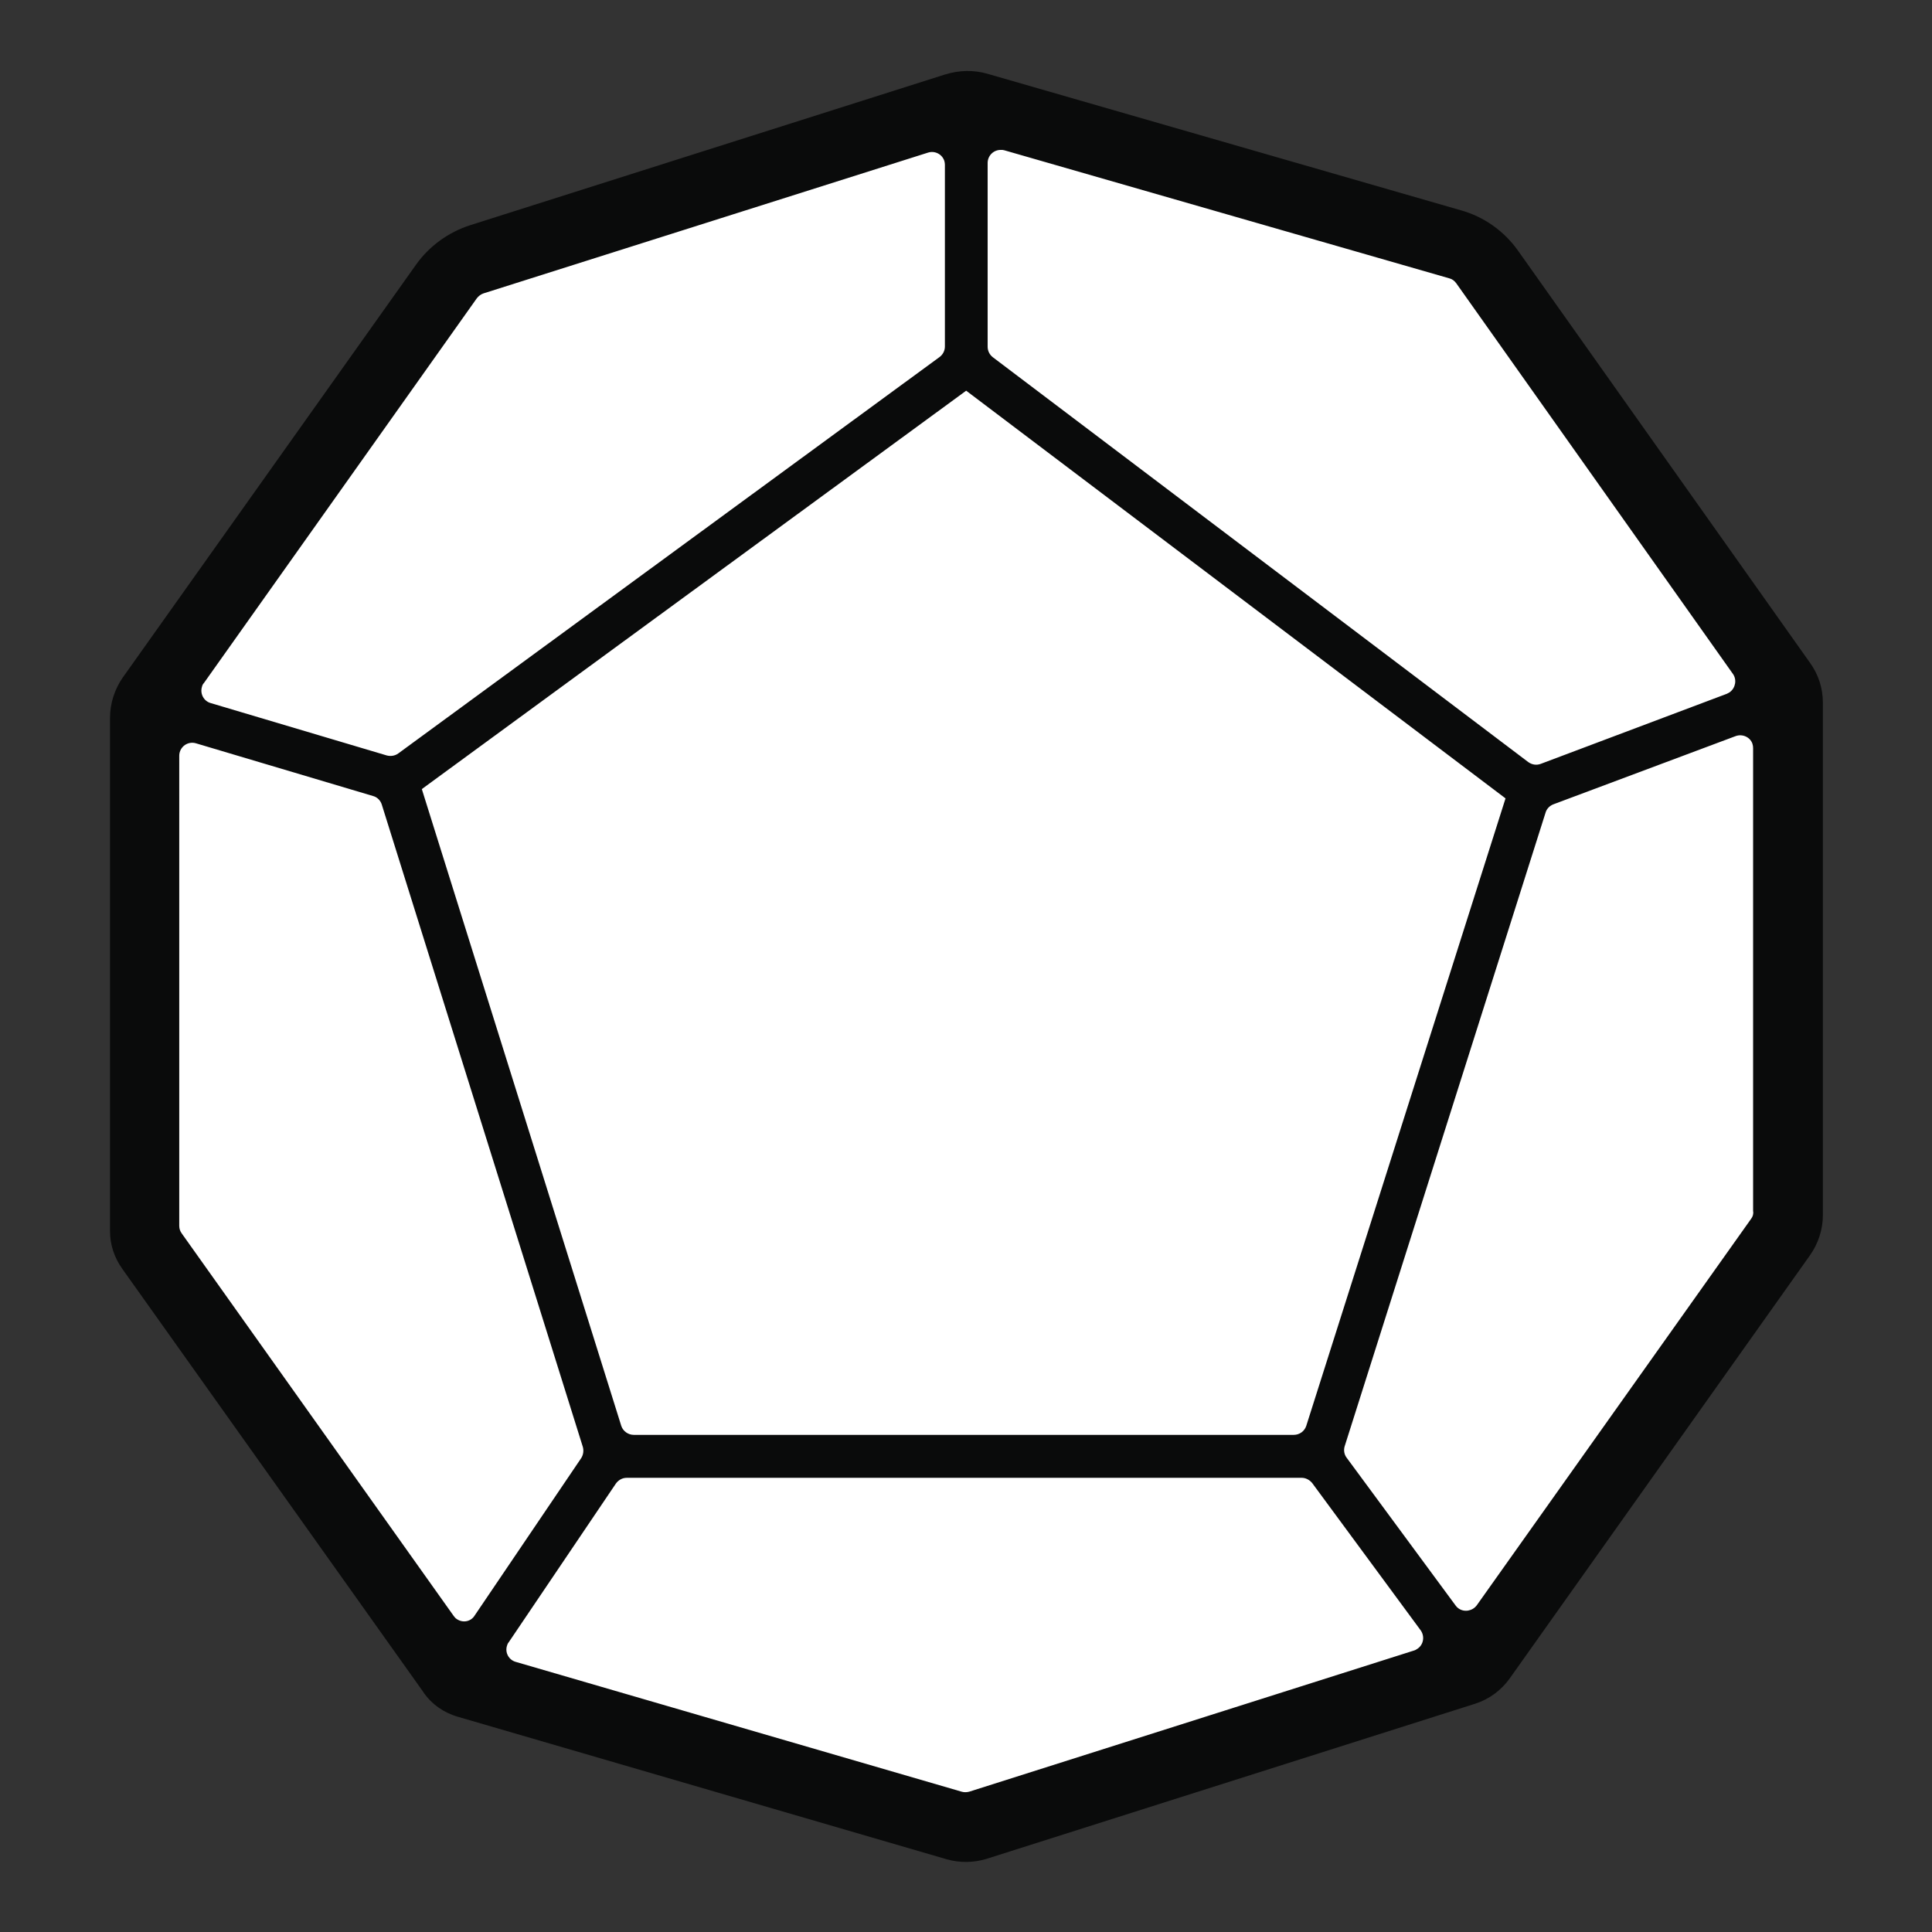
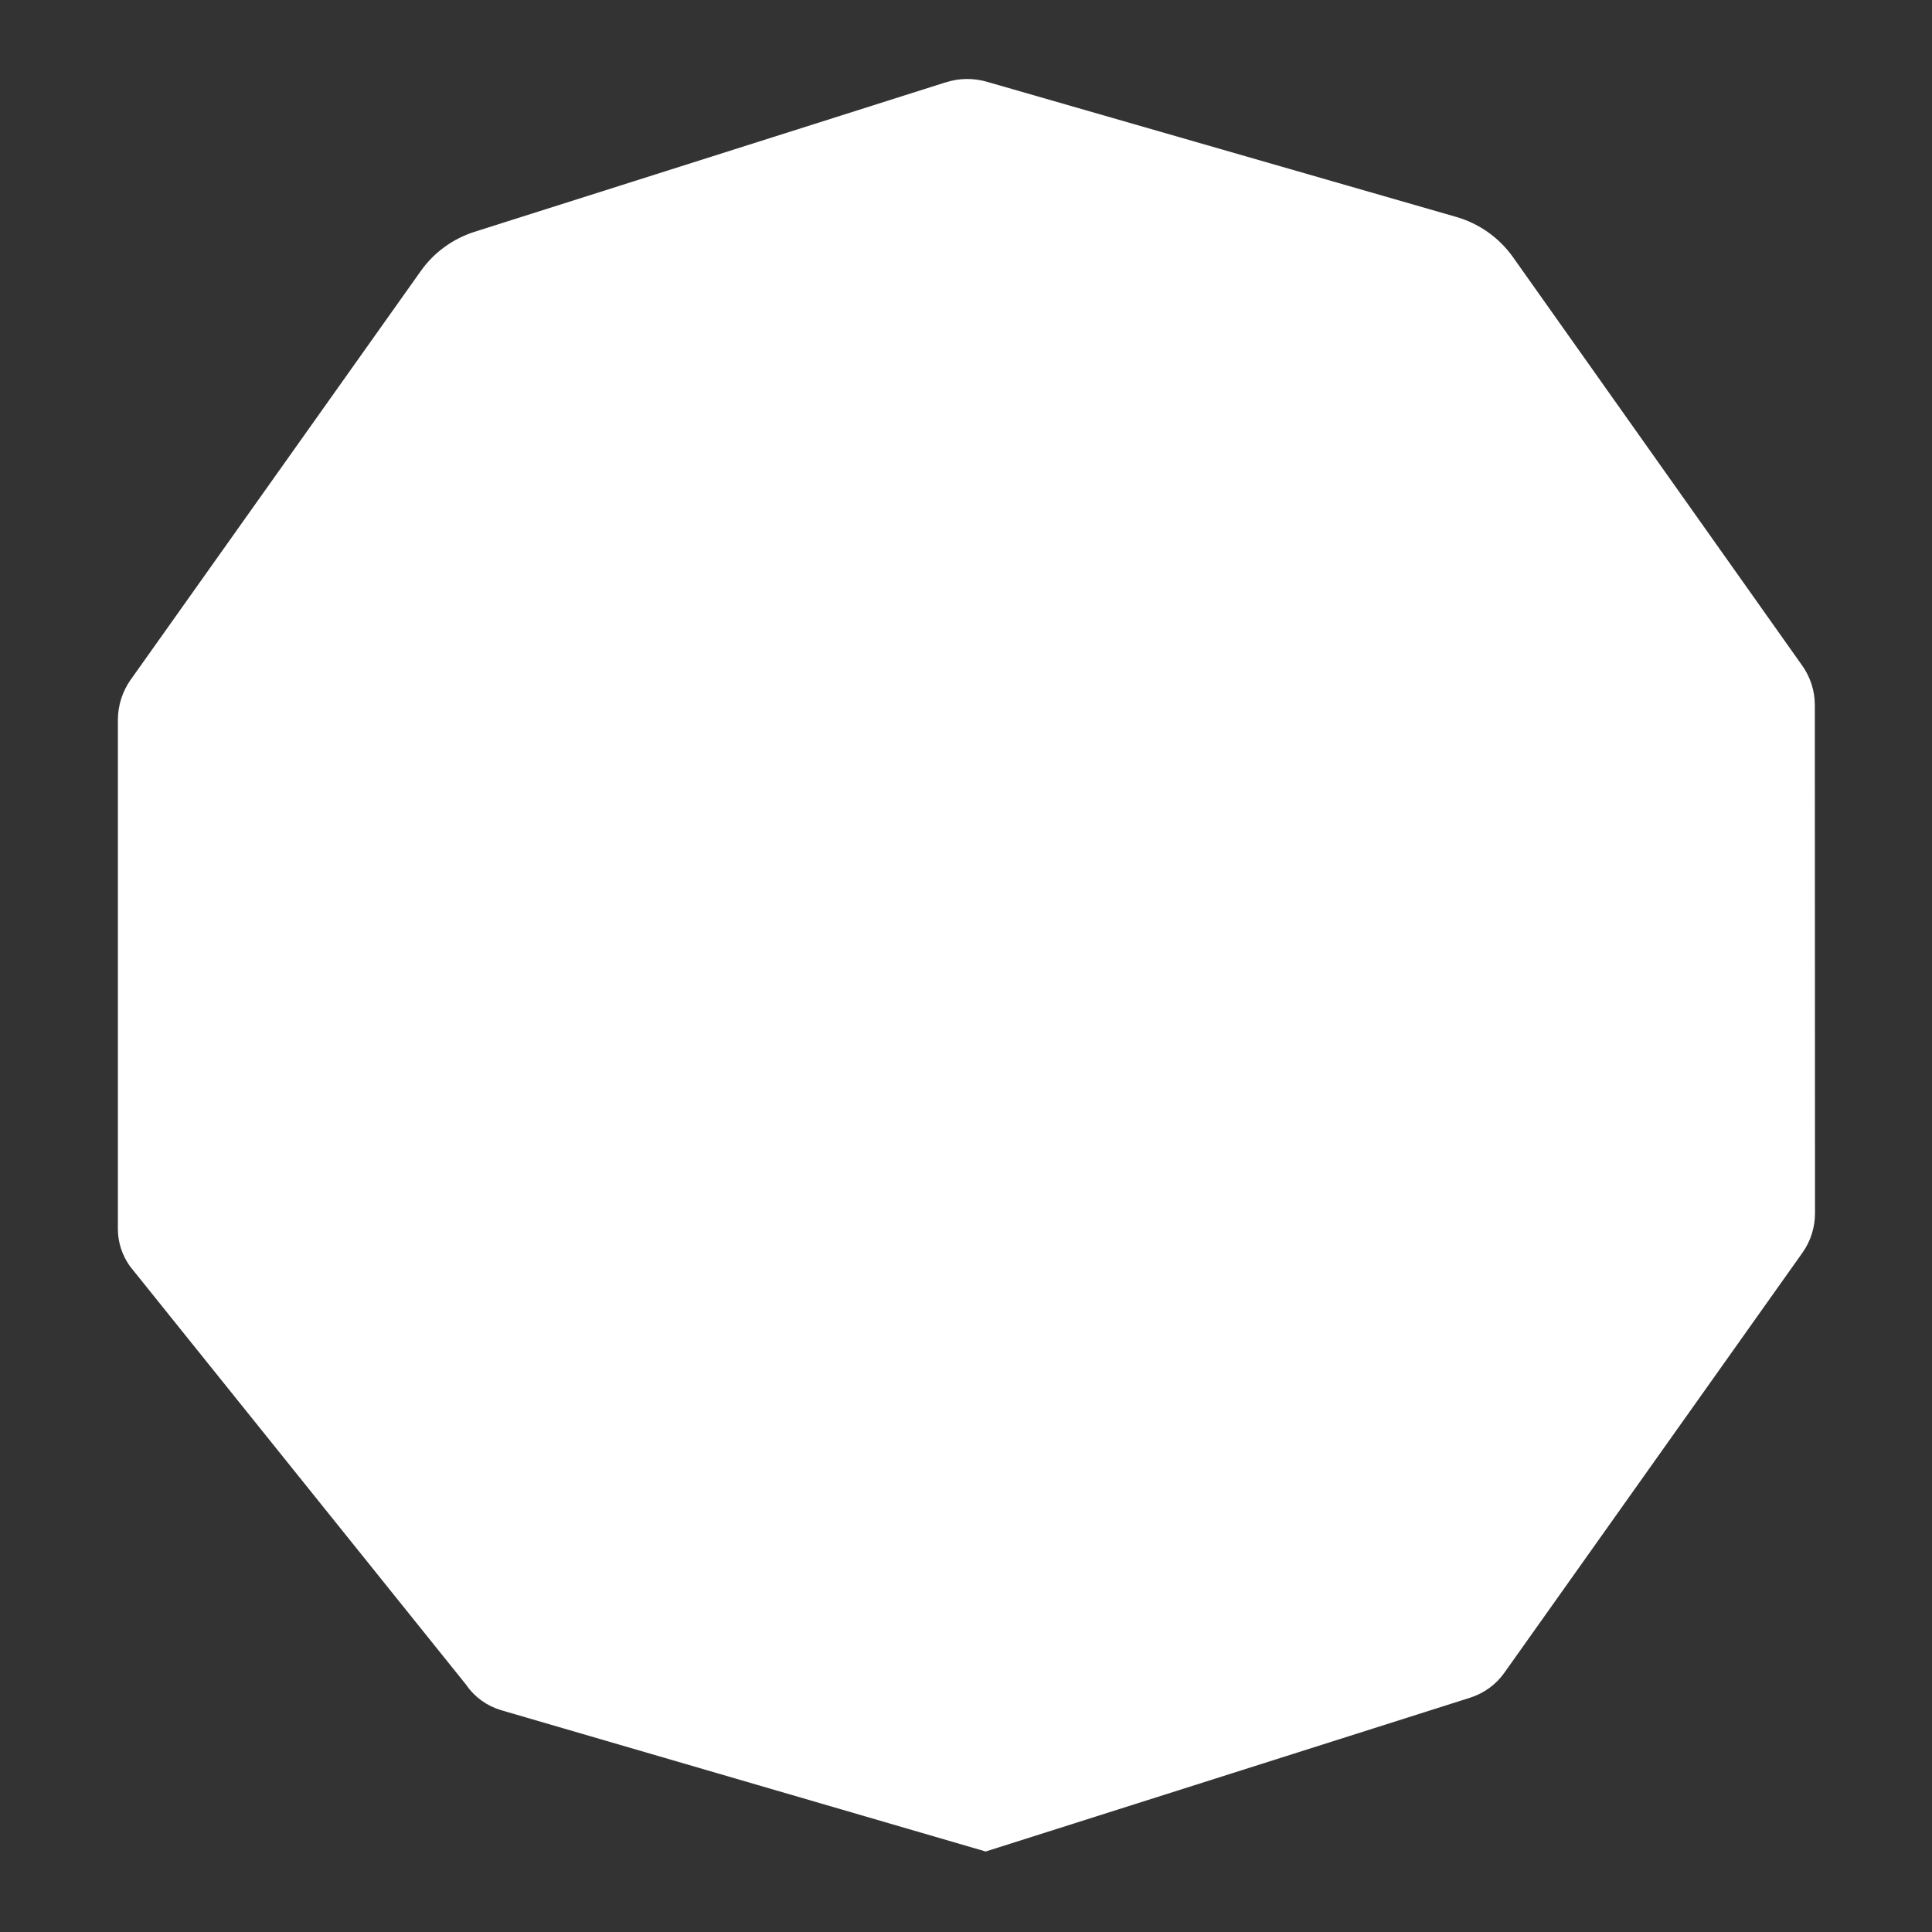
<svg xmlns="http://www.w3.org/2000/svg" version="1.1" id="Laag_1" x="0px" y="0px" viewBox="0 0 1080 1080" style="enable-background:new 0 0 1080 1080;" xml:space="preserve">
  <style type="text/css">
	.st0{fill:#333333;}
	.st1{fill:#0A0B0B;}
</style>
  <g>
-     <path class="st0" d="M0,0v1080h1080V0H0z M1014.6,678.2c0,8-2.5,15.8-7.1,22.2L841,935c-4.7,6.7-11.4,11.5-19.1,14L551,1035   c-7,2.1-14.5,2.3-21.6,0.2l-270.9-79c-7.7-2.3-14.5-7.1-19.1-13.6l-0.1-0.2L72.6,707.8c-4.3-6.1-6.7-13.3-6.7-20.7V402.5   c0-8.1,2.5-15.9,7.1-22.5l0.1-0.1l162.2-228.5c7.3-10.3,17.8-17.9,29.9-21.8l263.2-83.5h0.1c7.6-2.5,15.8-2.6,23.5-0.3l262.2,75.5   c12.7,3.7,23.7,11.5,31.4,22.2L1007.4,372c4.6,6.4,7.1,14.2,7.1,22.1L1014.6,678.2L1014.6,678.2z" />
-     <path class="st1" d="M848.5,140c-7.7-10.8-18.9-18.8-31.7-22.4L552.2,41.3c-7.8-2.3-16-2.1-23.7,0.3h-0.1l-265.6,84.3   c-12.1,3.9-22.8,11.6-30.2,22L68.8,378.5l-0.1,0.1c-4.6,6.7-7.2,14.5-7.2,22.7v287c0,7.5,2.4,14.7,6.8,20.9l168.3,236.6l0.1,0.2   c4.6,6.7,11.5,11.5,19.3,13.7l273.4,79.7c7.2,2,14.7,1.9,21.8-0.2l273.4-86.8c7.8-2.5,14.5-7.4,19.3-14.1l167.9-236.6   c4.6-6.5,7.2-14.4,7.2-22.4V392.8c0-8.1-2.5-15.8-7.2-22.3L848.5,140z M552.1,91.1c0-4,3.2-7.3,7.3-7.3c0.8,0,1.4,0,2,0.2   l248.8,71.6c1.6,0.4,2.9,1.4,3.9,2.8l154.6,218.3c2.3,3.2,1.5,7.8-1.7,10.2c-0.5,0.3-1.1,0.6-1.6,0.9L861.3,427   c-2.4,0.9-4.9,0.5-7-1L555,199.7c-1.8-1.4-2.9-3.5-2.9-5.9V91.1z M540.1,218.4l301.5,227.9L730.2,797.1c-1,3-3.8,5-7,5H354.3   c-3.1,0-6-2-7-5l-111.5-356L540.1,218.4z M112.9,383.9c0.2-0.8,0.5-1.5,1.1-2.1l152.5-215c1-1.3,2.3-2.3,3.8-2.8l248.5-78.7   c3.8-1.2,7.9,0.9,9.1,4.7c0.2,0.8,0.3,1.4,0.3,2.1v101.6c0,2.3-1.1,4.5-3,5.9L222.6,421.2c-1.8,1.3-4.2,1.7-6.4,1.1l-98.5-29.3   C113.9,391.9,111.7,387.8,112.9,383.9z M255.4,905.1c-0.8-0.5-1.3-1.1-1.8-1.8l-152-213.8c-0.9-1.2-1.4-2.7-1.4-4.2V422.5   c0-4,3.2-7.3,7.3-7.3c0.6,0,1.4,0.1,2,0.3l99.1,29.5c2.3,0.6,4.1,2.5,4.8,4.7l112.4,359.1c0.6,2.1,0.3,4.4-0.9,6.3l-59.5,87.9   C263.3,906.5,258.8,907.4,255.4,905.1z M792.6,921.5c-0.6,0.4-1.3,0.9-2,1.1l-248.6,78.9c-1.4,0.4-2.9,0.5-4.3,0.1L288.3,929   c-3.9-1.1-6.1-5.2-4.9-9c0.2-0.8,0.5-1.4,1-2l59.9-88.7c1.4-1.9,3.5-3.2,6.1-3.2h377.2c2.3,0,4.4,1.1,5.9,2.9l60.7,82.4   C796.5,914.7,795.8,919.2,792.6,921.5z M978.9,681.3L825.5,897.4c-2.4,3.2-7,4-10.2,1.7c-0.6-0.4-1.2-1-1.6-1.6l-60.9-82.6   c-1.4-1.8-1.8-4.3-1.1-6.5L864,454.2c0.6-2.1,2.3-3.8,4.4-4.6l101.8-38.1c3.8-1.4,8.1,0.5,9.4,4.2c0.3,0.9,0.4,1.7,0.4,2.6V677   C980.3,678.6,979.8,680.1,978.9,681.3z" />
+     <path class="st0" d="M0,0v1080h1080V0H0z M1014.6,678.2c0,8-2.5,15.8-7.1,22.2L841,935c-4.7,6.7-11.4,11.5-19.1,14L551,1035   l-270.9-79c-7.7-2.3-14.5-7.1-19.1-13.6l-0.1-0.2L72.6,707.8c-4.3-6.1-6.7-13.3-6.7-20.7V402.5   c0-8.1,2.5-15.9,7.1-22.5l0.1-0.1l162.2-228.5c7.3-10.3,17.8-17.9,29.9-21.8l263.2-83.5h0.1c7.6-2.5,15.8-2.6,23.5-0.3l262.2,75.5   c12.7,3.7,23.7,11.5,31.4,22.2L1007.4,372c4.6,6.4,7.1,14.2,7.1,22.1L1014.6,678.2L1014.6,678.2z" />
  </g>
</svg>